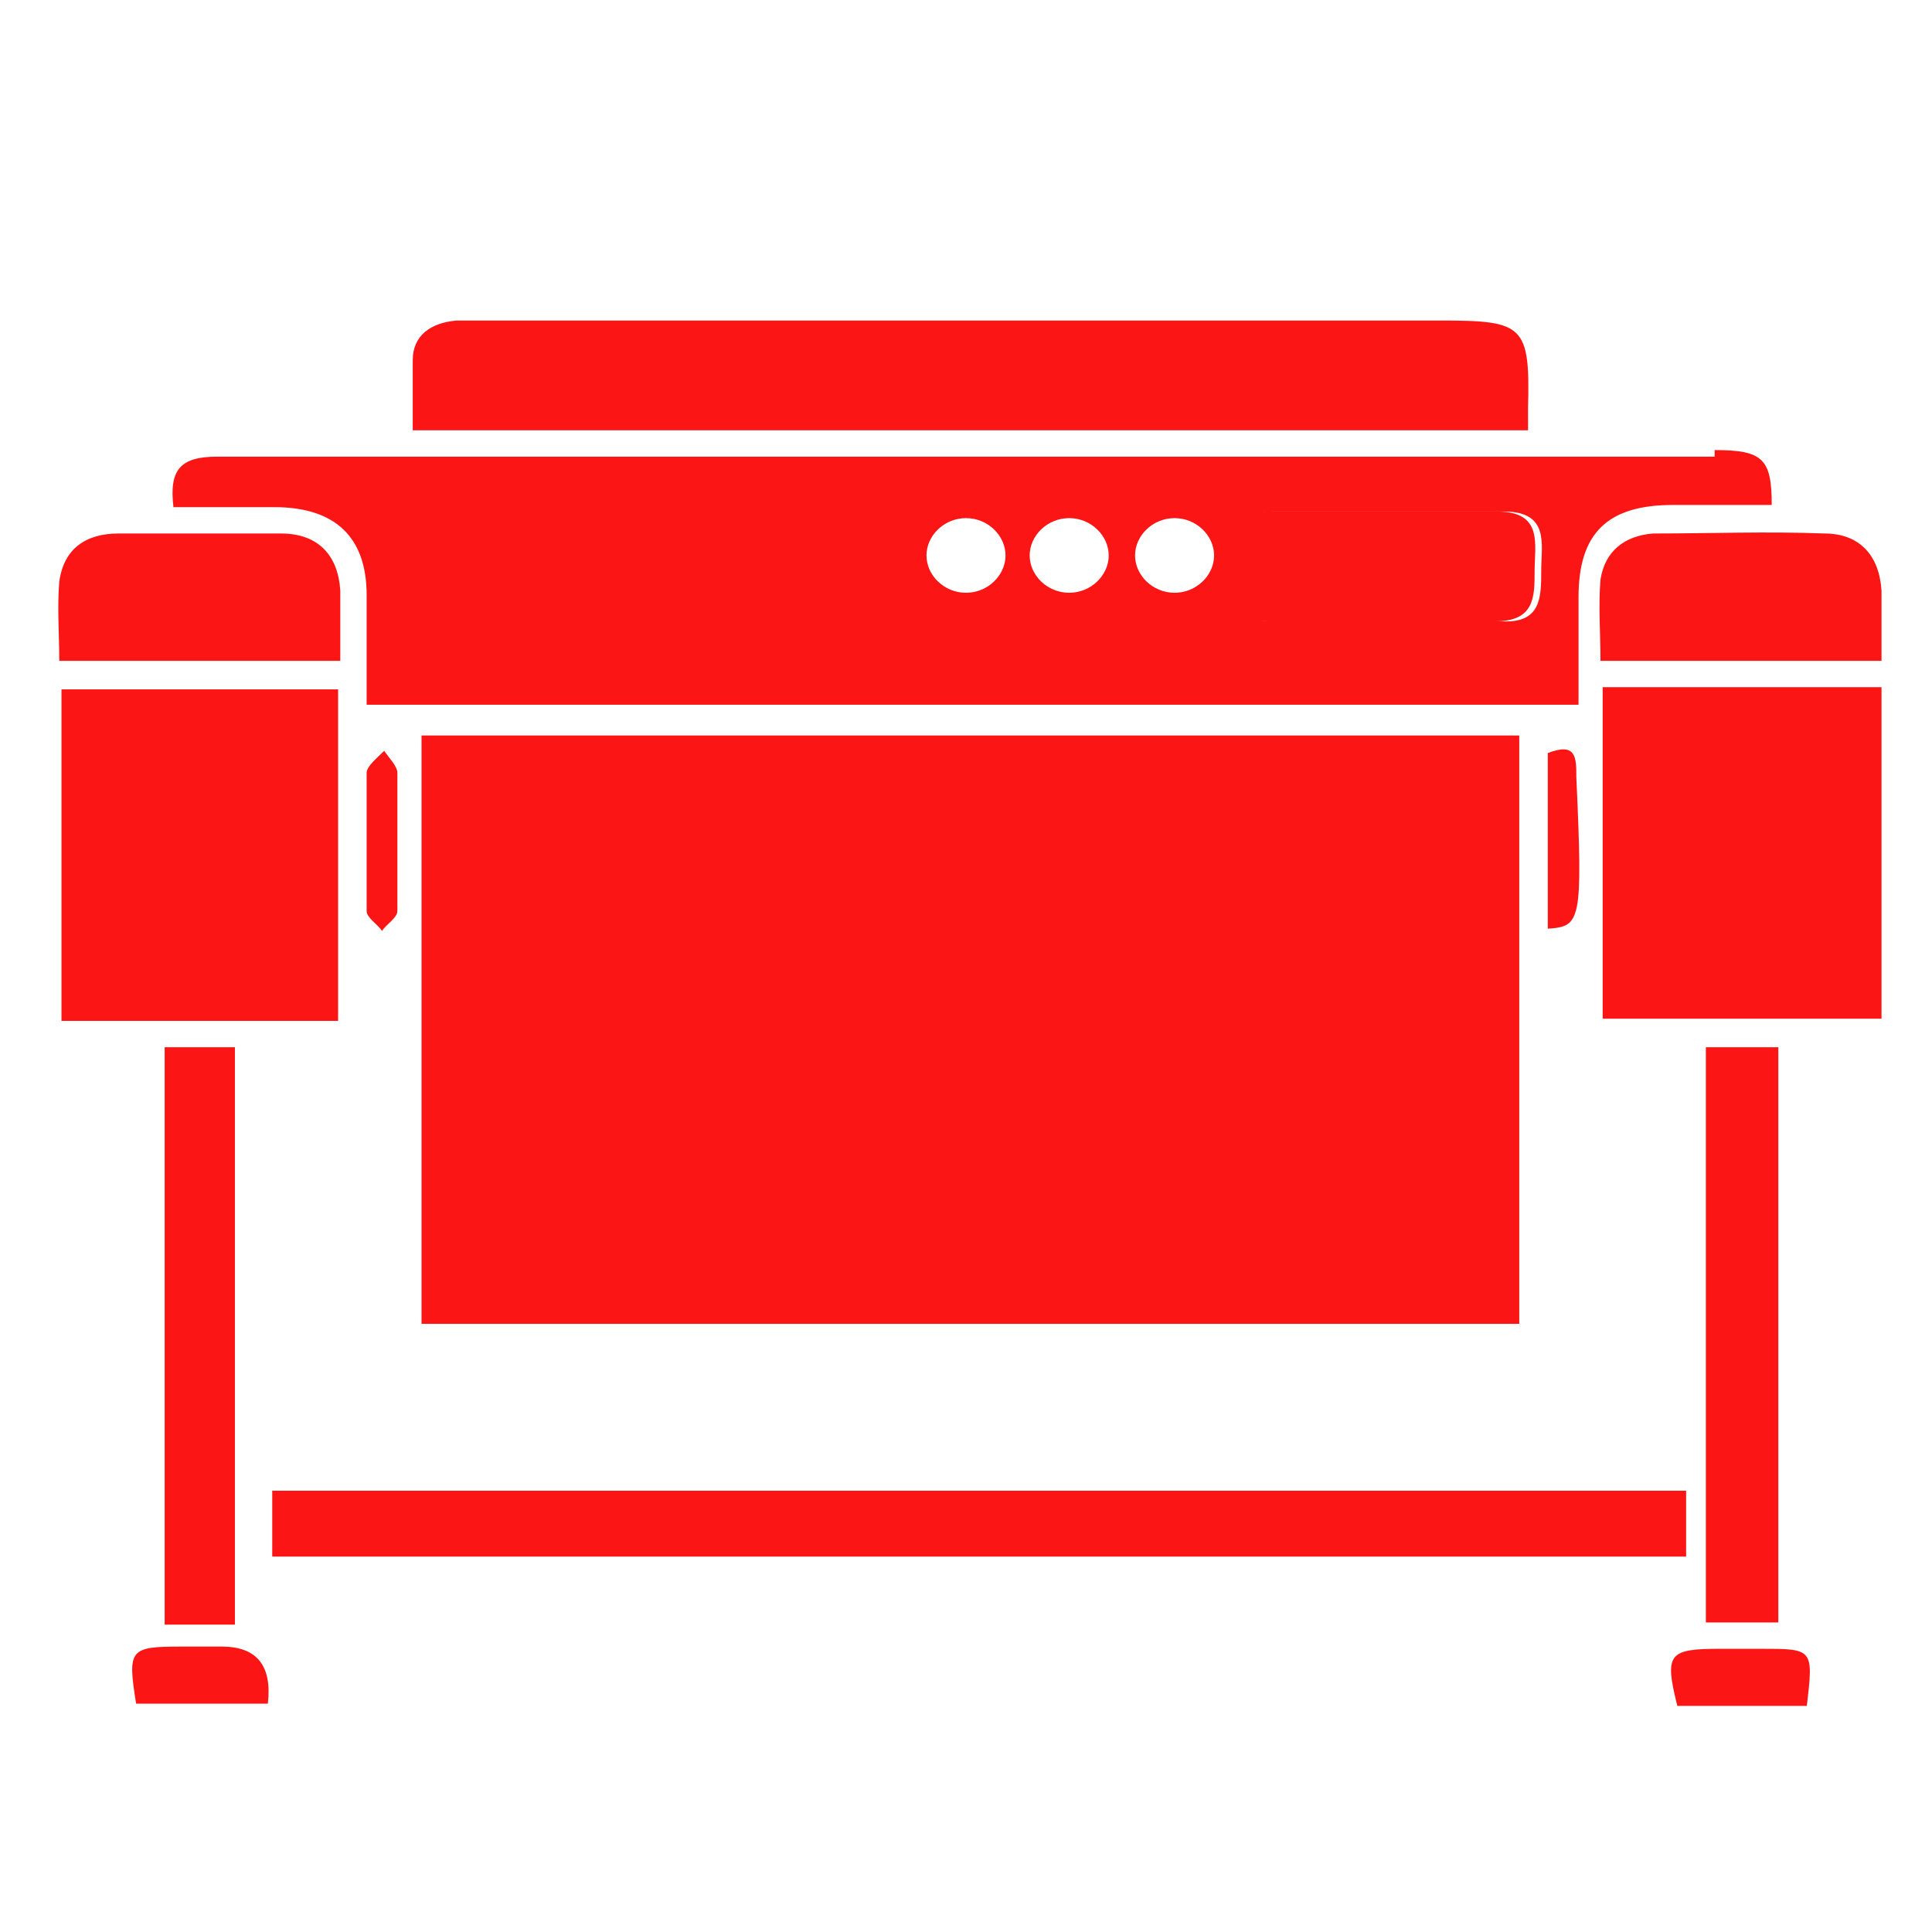
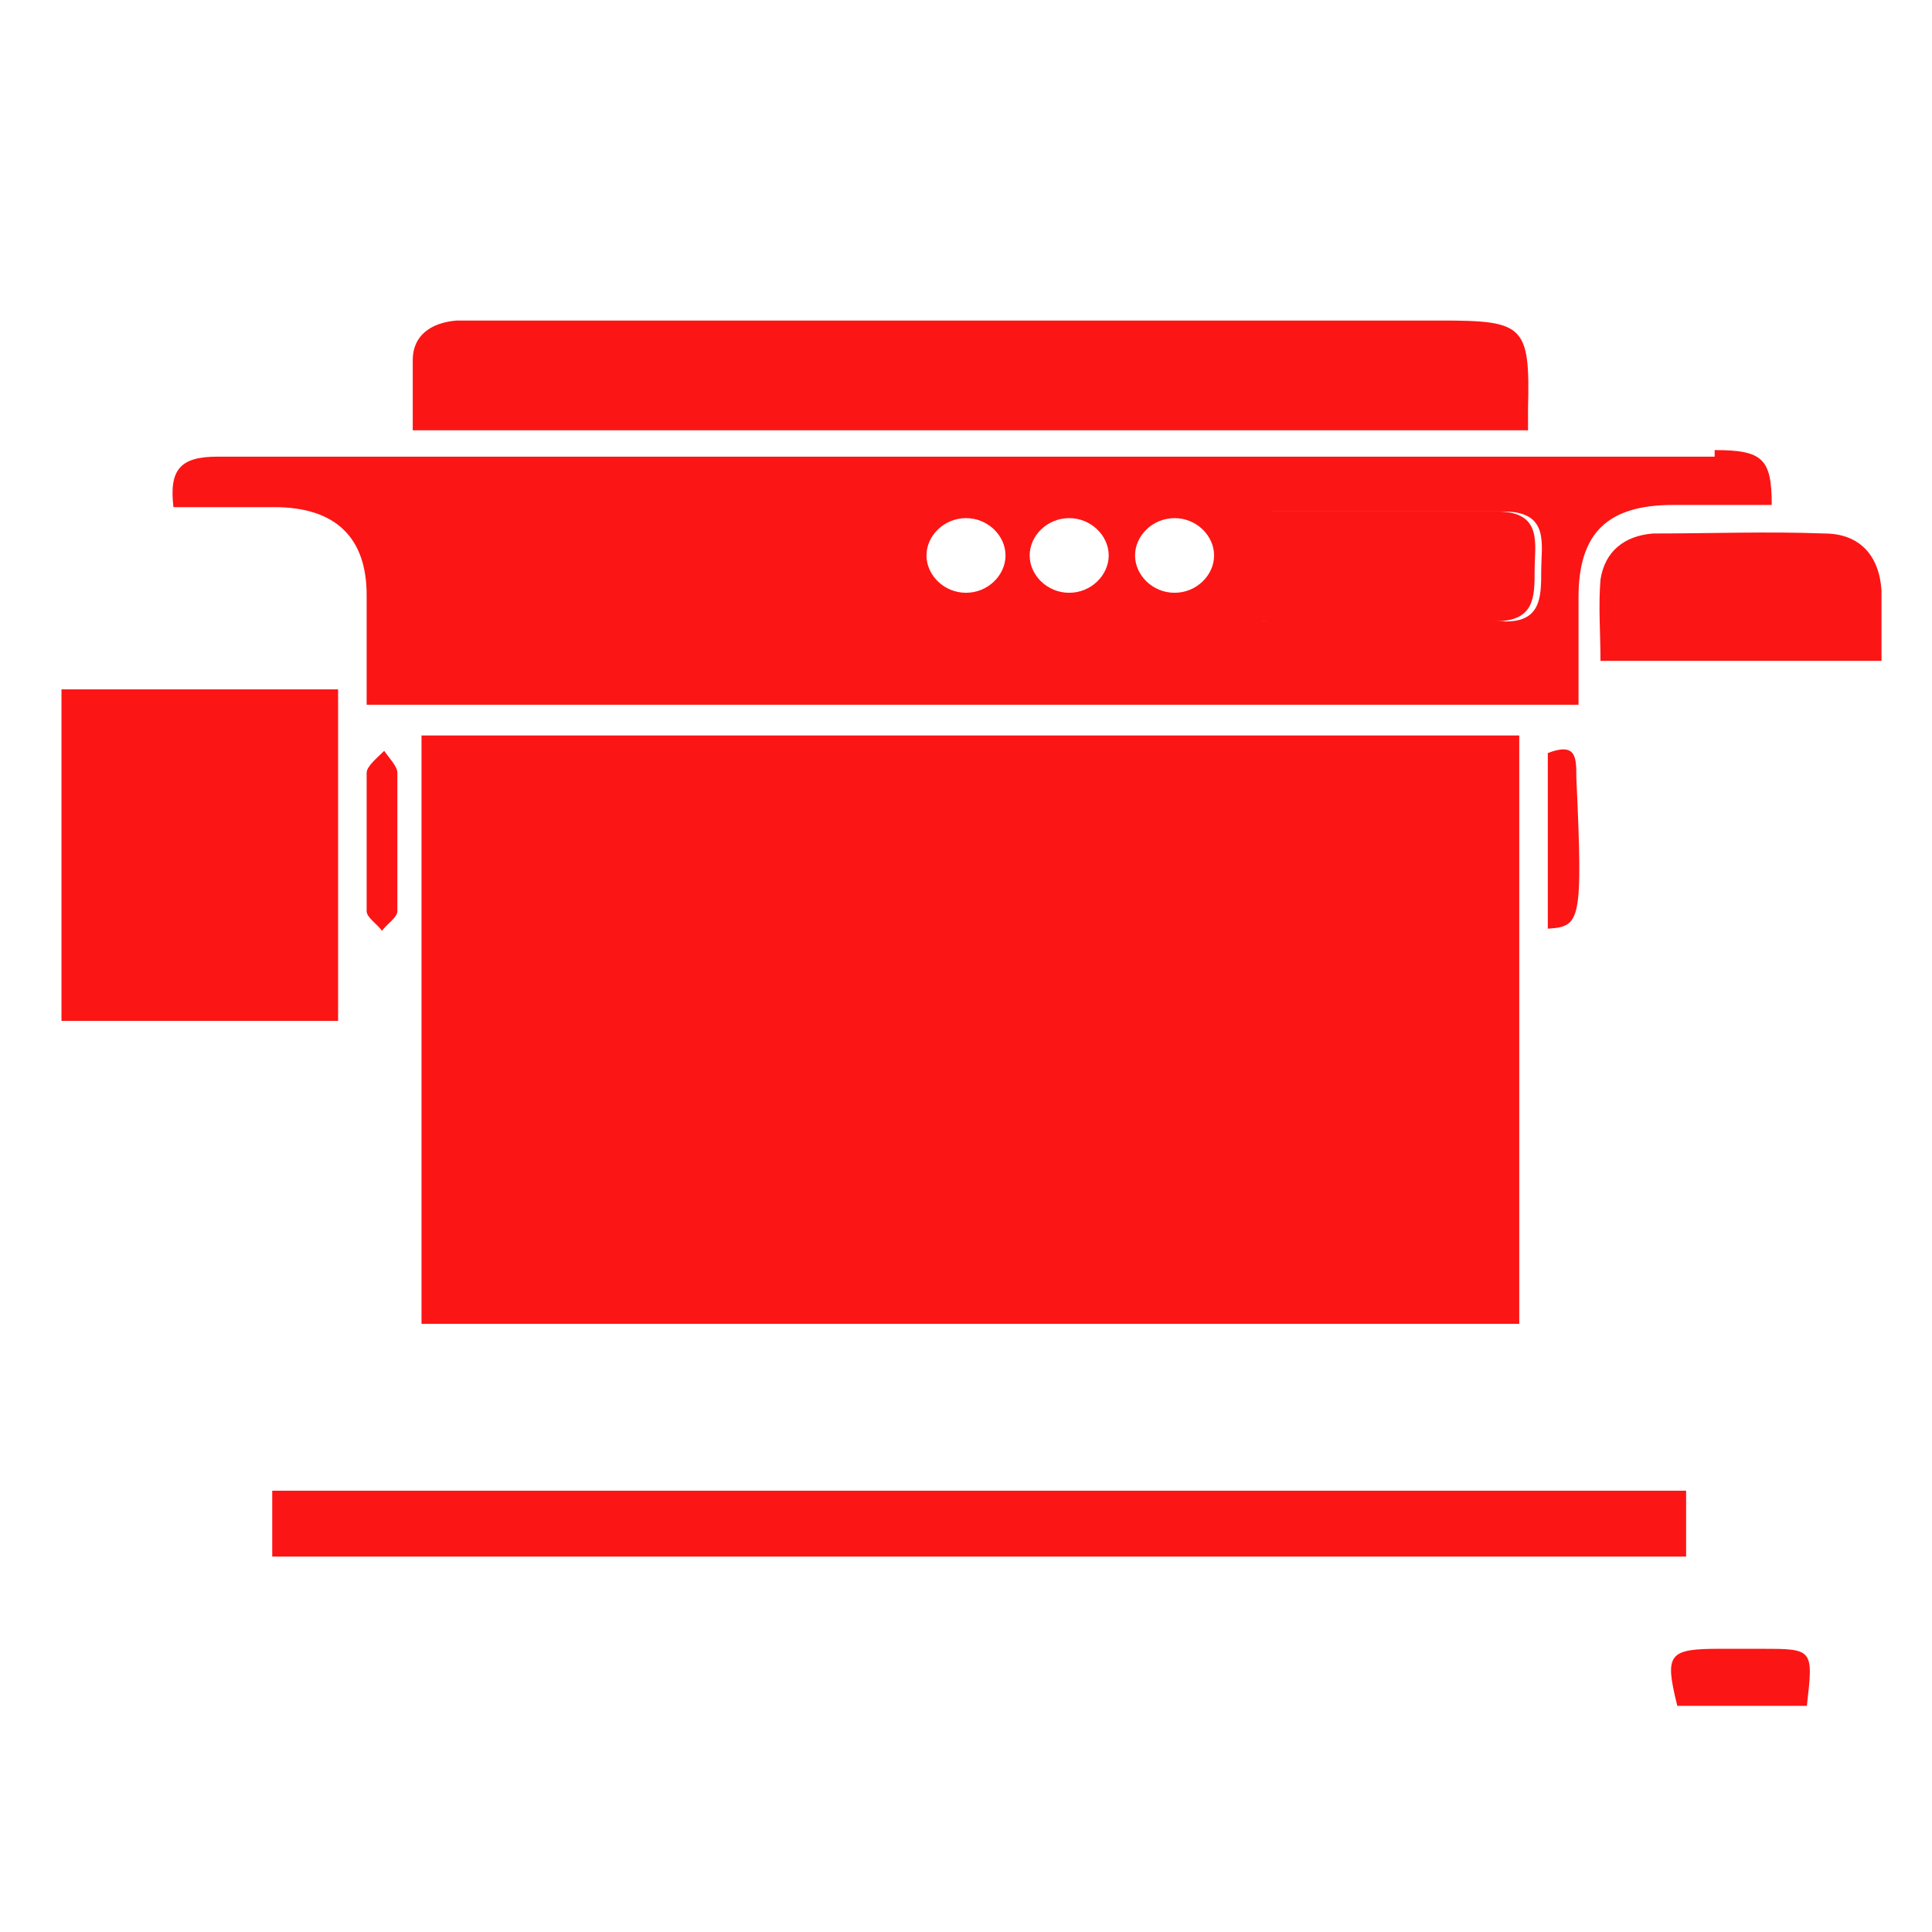
<svg xmlns="http://www.w3.org/2000/svg" id="Layer_1" version="1.1" viewBox="0 0 88 88">
  <defs>
    <style>
      .st0 {
        fill: #fc1515;
      }
    </style>
  </defs>
  <path class="st0" d="M19.2,60.3v-26.8h50v26.8H19.2Z" />
  <path class="st0" d="M69.6,19.6H18.8c0-1.1,0-2.2,0-3.2,0-1.1.8-1.7,2-1.8.5,0,1,0,1.4,0h43.4c3.8,0,4.1.2,4,4,0,.3,0,.6,0,1Z" />
  <path class="st0" d="M12.4,70.9v-3h64.4v3H12.4Z" />
  <path class="st0" d="M15.5,46.5H2.8v-15.1h12.6v15.1Z" />
-   <path class="st0" d="M73,46.4v-15.1h12.7v15.1h-12.7Z" />
-   <path class="st0" d="M10.7,74h-3.2v-26.3h3.2v26.3Z" />
-   <path class="st0" d="M81,47.7v26.2h-3.3v-26.2h3.3Z" />
-   <path class="st0" d="M15.6,30.1H2.7c0-1.2-.1-2.4,0-3.6.2-1.5,1.2-2.2,2.7-2.2,2.5,0,5,0,7.4,0,1.7,0,2.6,1,2.7,2.6,0,1,0,2,0,3.2Z" />
  <path class="st0" d="M85.7,30.1h-12.8c0-1.2-.1-2.5,0-3.7.2-1.3,1.1-2,2.4-2.1,2.6,0,5.2-.1,7.8,0,1.6,0,2.5,1,2.6,2.6,0,1,0,2,0,3.3Z" />
  <path class="st0" d="M82.3,77.7h-5.9c-.6-2.4-.4-2.6,2-2.6h1.8c2.4,0,2.4,0,2.1,2.6Z" />
-   <path class="st0" d="M6.2,77.6c-.4-2.5-.3-2.6,2.1-2.6h1.8q2.4,0,2.1,2.6h-6Z" />
  <path class="st0" d="M18.1,38.3c0,1.1,0,2.2,0,3.2,0,.3-.5.6-.7.9-.2-.3-.7-.6-.7-.9,0-2.1,0-4.2,0-6.3,0-.3.5-.7.8-1,.2.3.6.7.6,1,0,1,0,2,0,3.1Z" />
  <path class="st0" d="M70.5,42.3v-8c1.3-.5,1.3.2,1.3,1.1.3,6.6.2,6.8-1.3,6.9Z" />
  <path class="st0" d="M69,24.3v2.9h-11.8v-2.9h11.8Z" />
  <path class="st0" d="M68.3,23.3c-3.5,0-7,0-10.5,0-1.2,0-1.7.5-1.7,1.7,0,.6,0,1.1,0,1.7,0,1.1.5,1.6,1.6,1.6,1.8,0,3.5,0,5.3,0,1.7,0,3.4,0,5.1,0,1.8,0,1.8-1.1,1.8-2.3,0-1.2.4-2.7-1.7-2.7Z" />
  <path class="st0" d="M78.1,20.8H19.1c-3.1,0-6.1,0-9.2,0-1.7,0-2.2.6-2,2.3,0,0,0,0,.2,0,1.5,0,3,0,4.4,0,2.8,0,4.2,1.4,4.2,4,0,1.6,0,3.3,0,5h55.2c0-1.7,0-3.3,0-4.9,0-2.9,1.3-4.2,4.3-4.2,1.5,0,3,0,4.5,0,0-2.1-.4-2.5-2.6-2.5ZM44,27c-1,0-1.8-.8-1.8-1.7s.8-1.7,1.8-1.7,1.8.8,1.8,1.7-.8,1.7-1.8,1.7ZM48.7,27c-1,0-1.8-.8-1.8-1.7s.8-1.7,1.8-1.7,1.8.8,1.8,1.7-.8,1.7-1.8,1.7ZM53.5,27c-1,0-1.8-.8-1.8-1.7s.8-1.7,1.8-1.7,1.8.8,1.8,1.7-.8,1.7-1.8,1.7ZM68.3,28.3c-1.7,0-3.4,0-5.1,0s-3.5,0-5.3,0c-1.1,0-1.6-.5-1.6-1.6,0-.6,0-1.1,0-1.7,0-1.1.5-1.7,1.7-1.7,3.5,0,7,0,10.5,0,2.1,0,1.7,1.5,1.7,2.7,0,1.2,0,2.4-1.8,2.3Z" />
</svg>